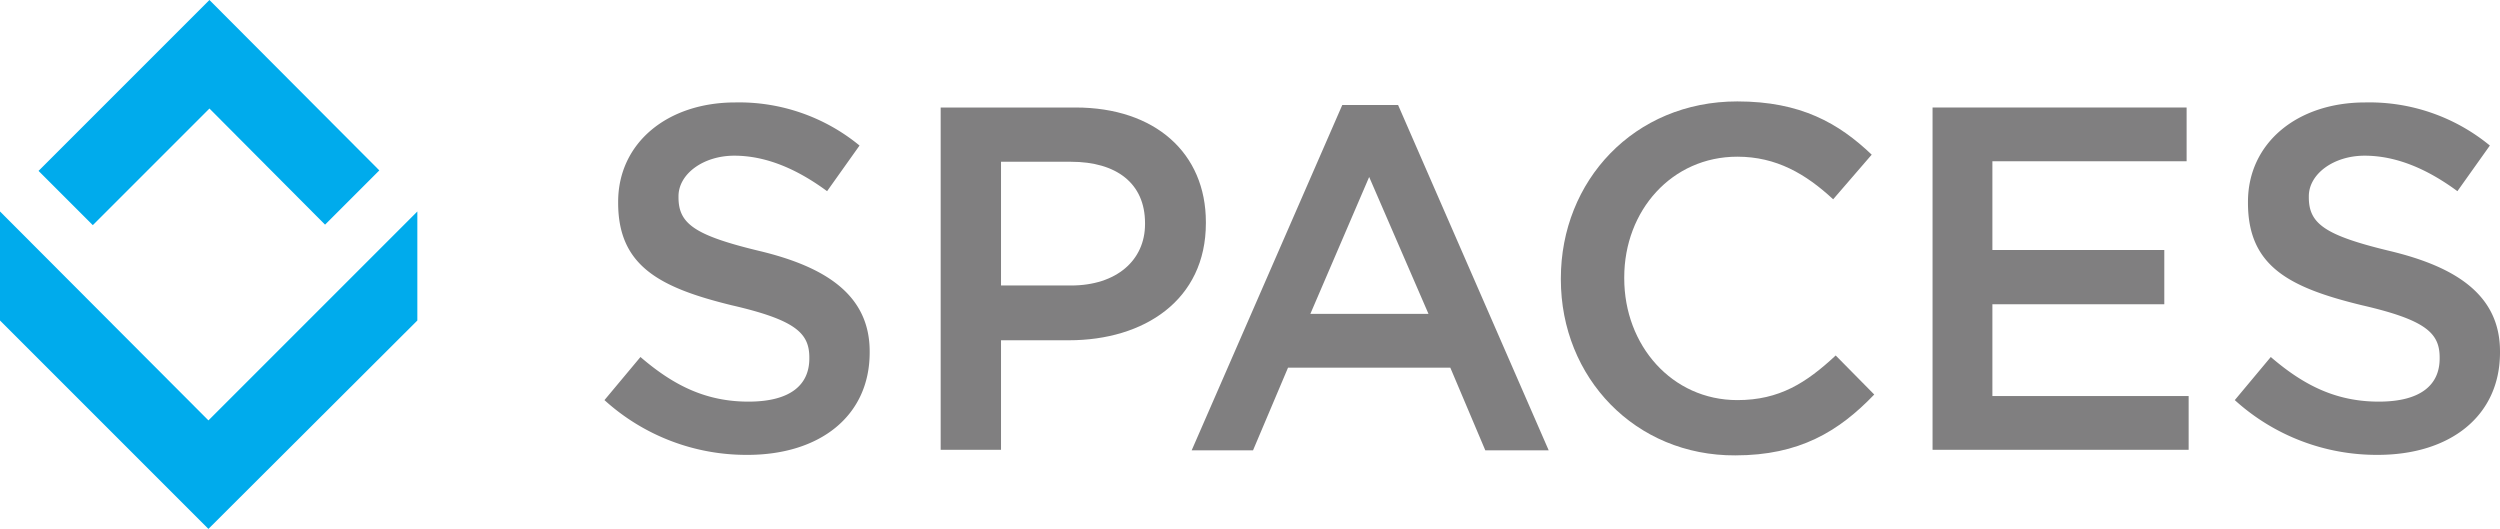
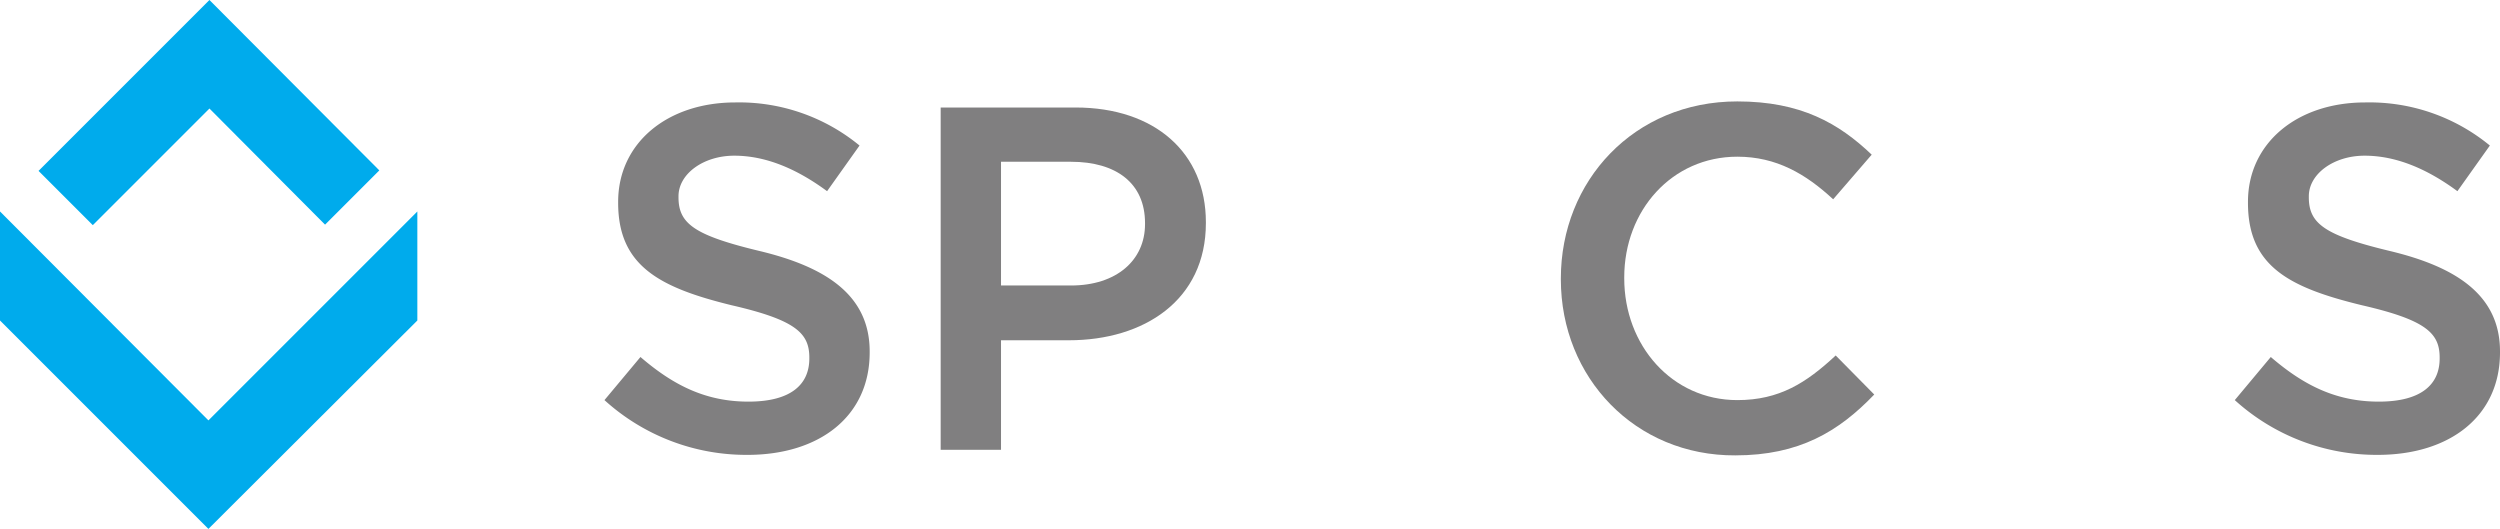
<svg xmlns="http://www.w3.org/2000/svg" width="493" height="104.3" viewBox="0 0 493 104.3">
  <title>spaces-logo</title>
  <g id="Layer_2" data-name="Layer 2">
    <g id="Layer_1-2" data-name="Layer 1">
      <g>
        <g>
          <path d="M119.2,78.9l7.1-8.5c6.5,5.6,12.9,8.8,21.3,8.8s12-3.4,12-8.5v-.2c0-4.8-2.7-7.4-15.3-10.3C130,56.7,121.9,52.4,121.9,40v-.2c0-11.6,9.7-19.6,23.1-19.6a37.4,37.4,0,0,1,24.5,8.5l-6.4,9c-6.1-4.5-12.2-7-18.3-7s-11,3.6-11,8v.2c0,5.2,3.1,7.5,16,10.6s21.7,8.6,21.7,19.8v.2c0,12.6-9.9,20.2-24.1,20.2A41.6,41.6,0,0,1,119.2,78.9Z" fill="#807f80" />
          <path d="M185.5,21.2h26.6c15.7,0,25.7,9,25.7,22.6v.2c0,15.2-12.2,23.1-27,23.1H197.4V88.7H185.5Zm25.7,35.1c9,0,14.6-5,14.6-12.1V44c0-7.9-5.7-12.1-14.6-12.1H197.4V56.3Z" fill="#807f80" />
-           <path d="M264.7,20.7h11l29.7,68.1H292.9l-6.9-16.3h-32l-6.9,16.3H235Zm17,41.2L270,34.9l-11.6,27Z" fill="#807f80" />
          <path d="M307.8,55.1v-.2c0-19.2,14.4-34.9,34.8-34.9,12.5,0,20,4.3,26.5,10.5l-7.6,8.8c-5.4-5-11.2-8.4-18.9-8.4-12.9,0-22.3,10.6-22.3,23.8v.2c0,13.2,9.4,24,22.3,24,8.3,0,13.6-3.4,19.4-8.8l7.6,7.7c-7,7.3-14.8,12-27.4,12C322.5,89.9,307.8,74.5,307.8,55.1Z" fill="#807f80" />
-           <path d="M381.1,21.2h50.1V31.8H392.9V49.3h33.9V60H392.9V78.1h38.7V88.7H381.1Z" fill="#807f80" />
          <path d="M440.7,78.9l7.1-8.5c6.5,5.6,12.9,8.8,21.3,8.8s12-3.4,12-8.5v-.2c0-4.8-2.7-7.4-15.3-10.3-14.4-3.5-22.5-7.7-22.5-20.2v-.2c0-11.6,9.7-19.6,23.1-19.6A37.4,37.4,0,0,1,491,28.7l-6.4,9c-6.1-4.5-12.2-7-18.3-7s-11,3.6-11,8v.2c0,5.2,3.1,7.5,16,10.6S493,58.1,493,69.3v.2c0,12.6-9.9,20.2-24.1,20.2A41.6,41.6,0,0,1,440.7,78.9Z" fill="#807f80" />
        </g>
        <g>
          <polygon points="82.3 41.7 82.3 63.2 41.1 104.3 41.1 104.3 41.1 104.3 41.1 104.3 41.1 104.3 0 63.2 0 41.7 41.1 82.9 82.3 41.7" fill="#00abec" />
          <polygon points="41.3 21.4 18.3 44.4 7.6 33.7 41.3 0 74.8 33.6 64.1 44.3 41.3 21.4" fill="#00abec" />
        </g>
      </g>
    </g>
  </g>
</svg>